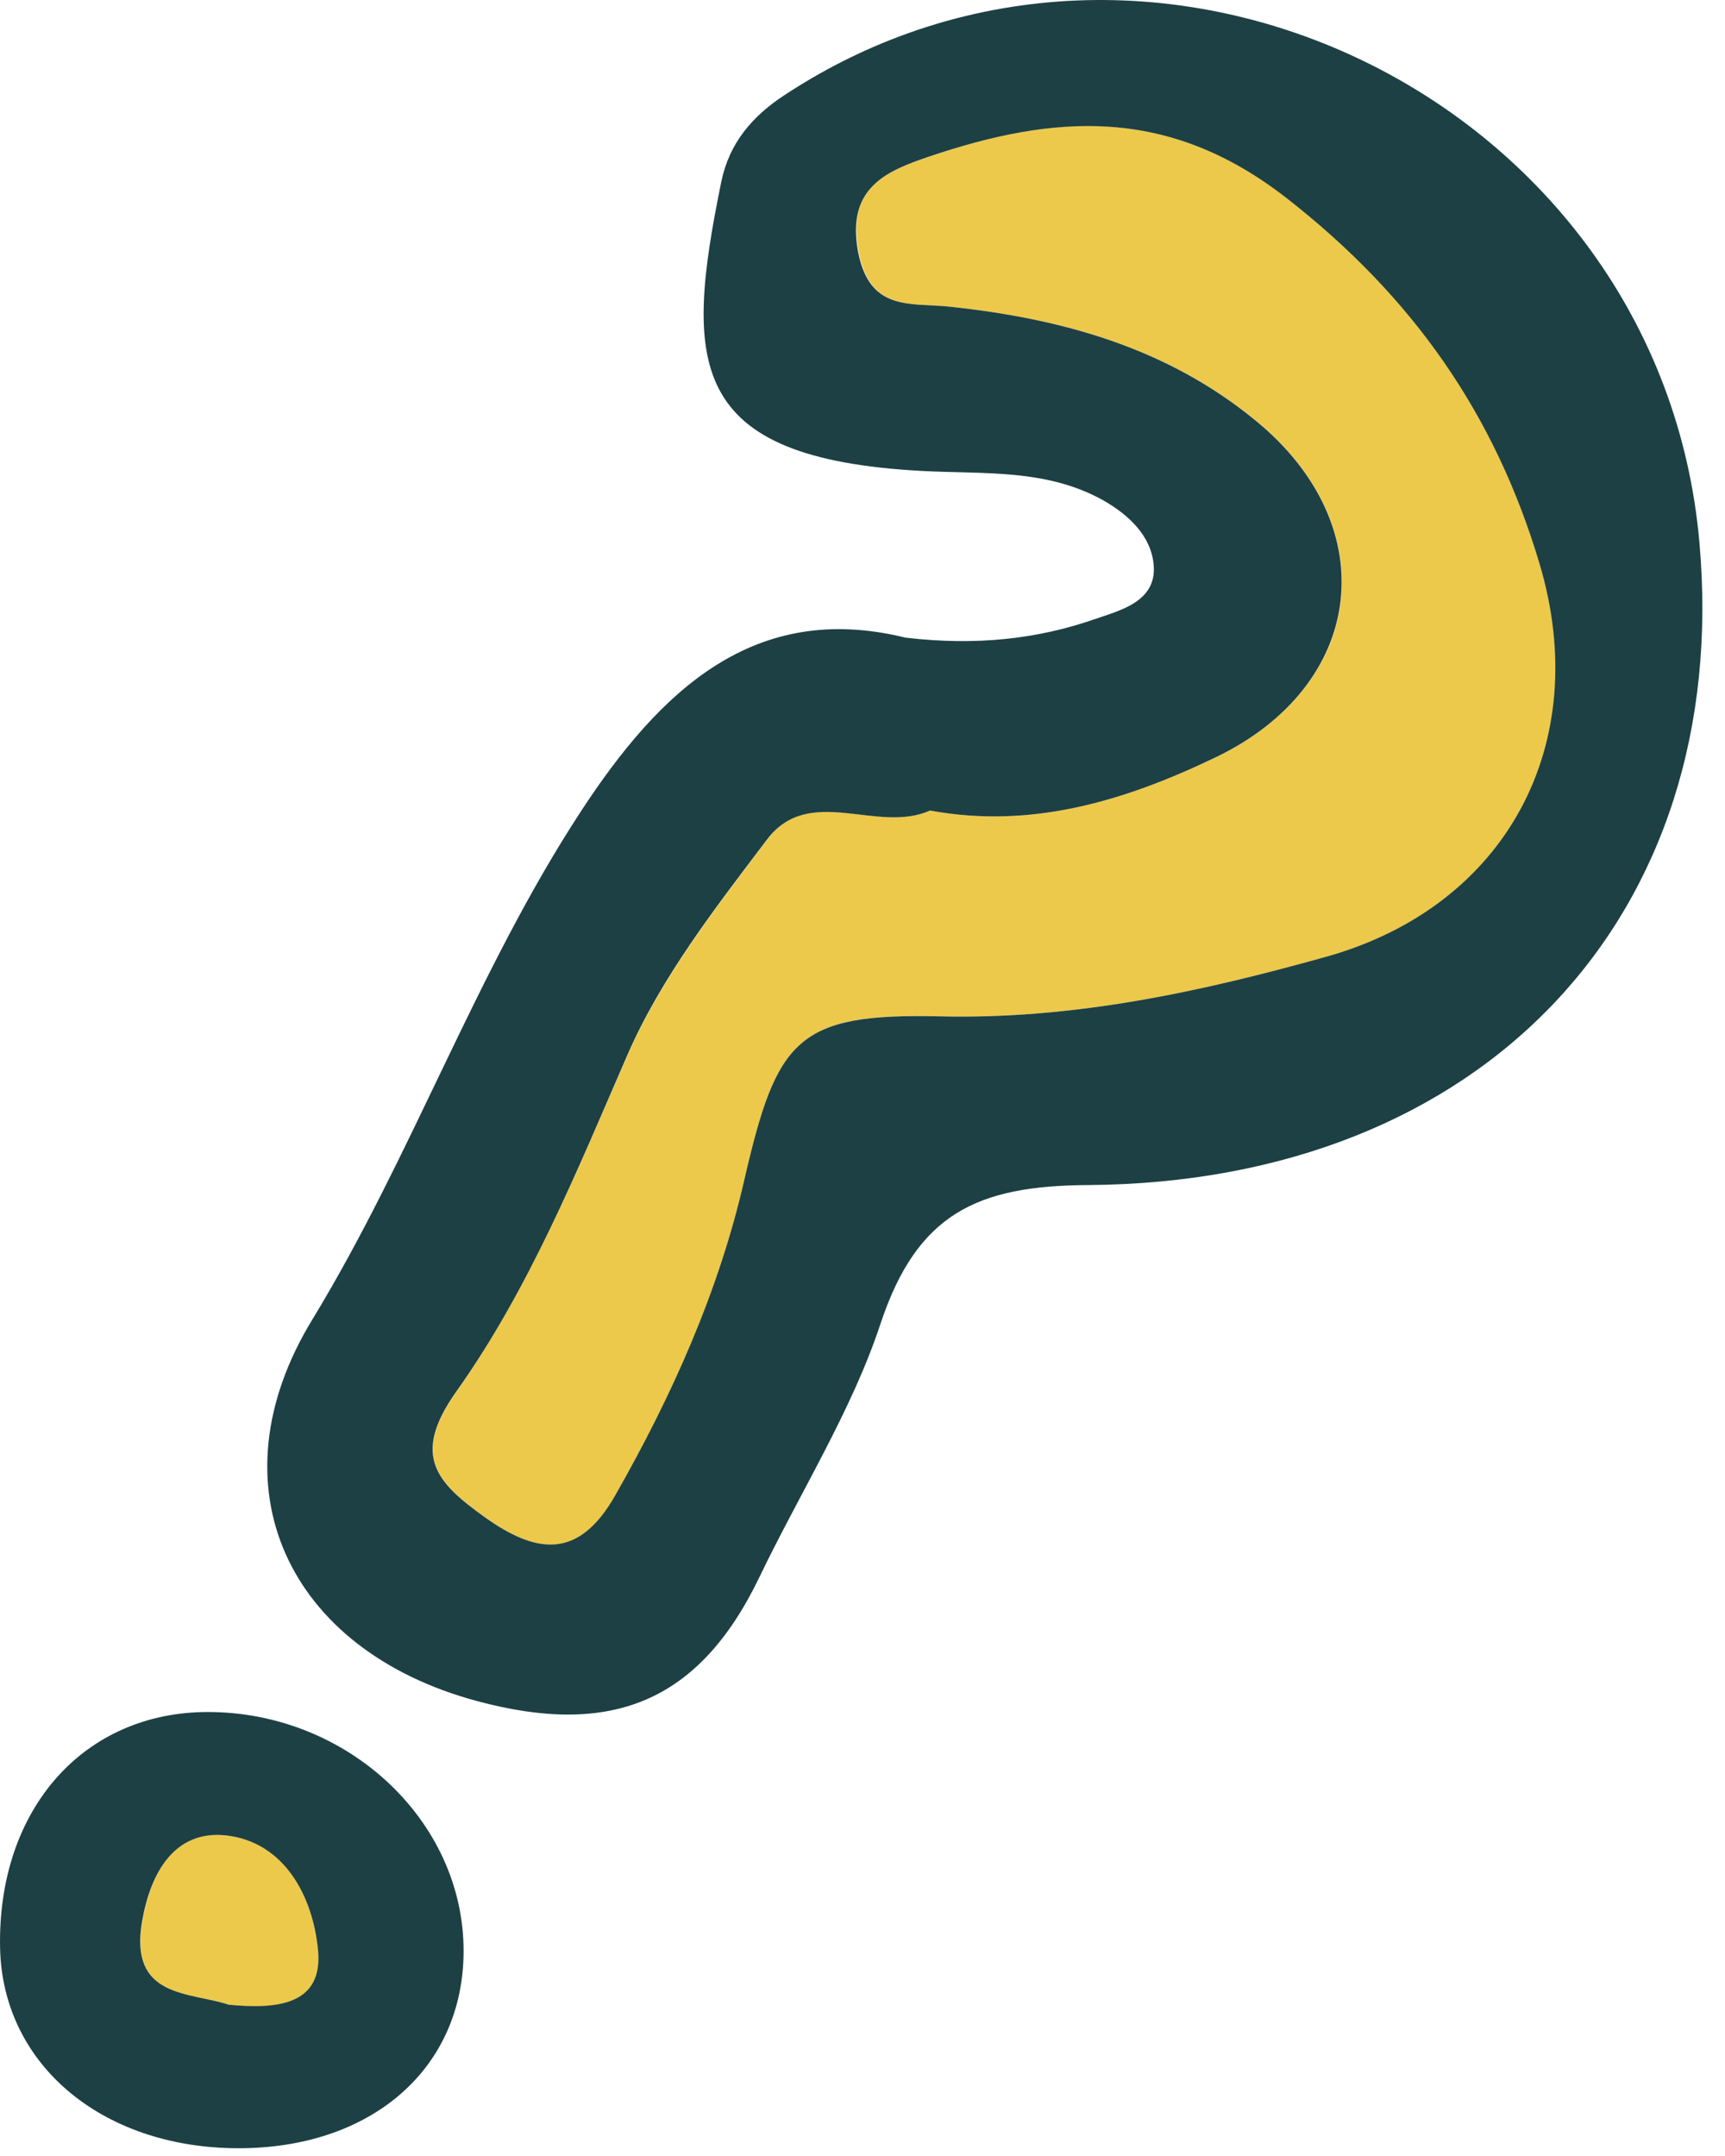
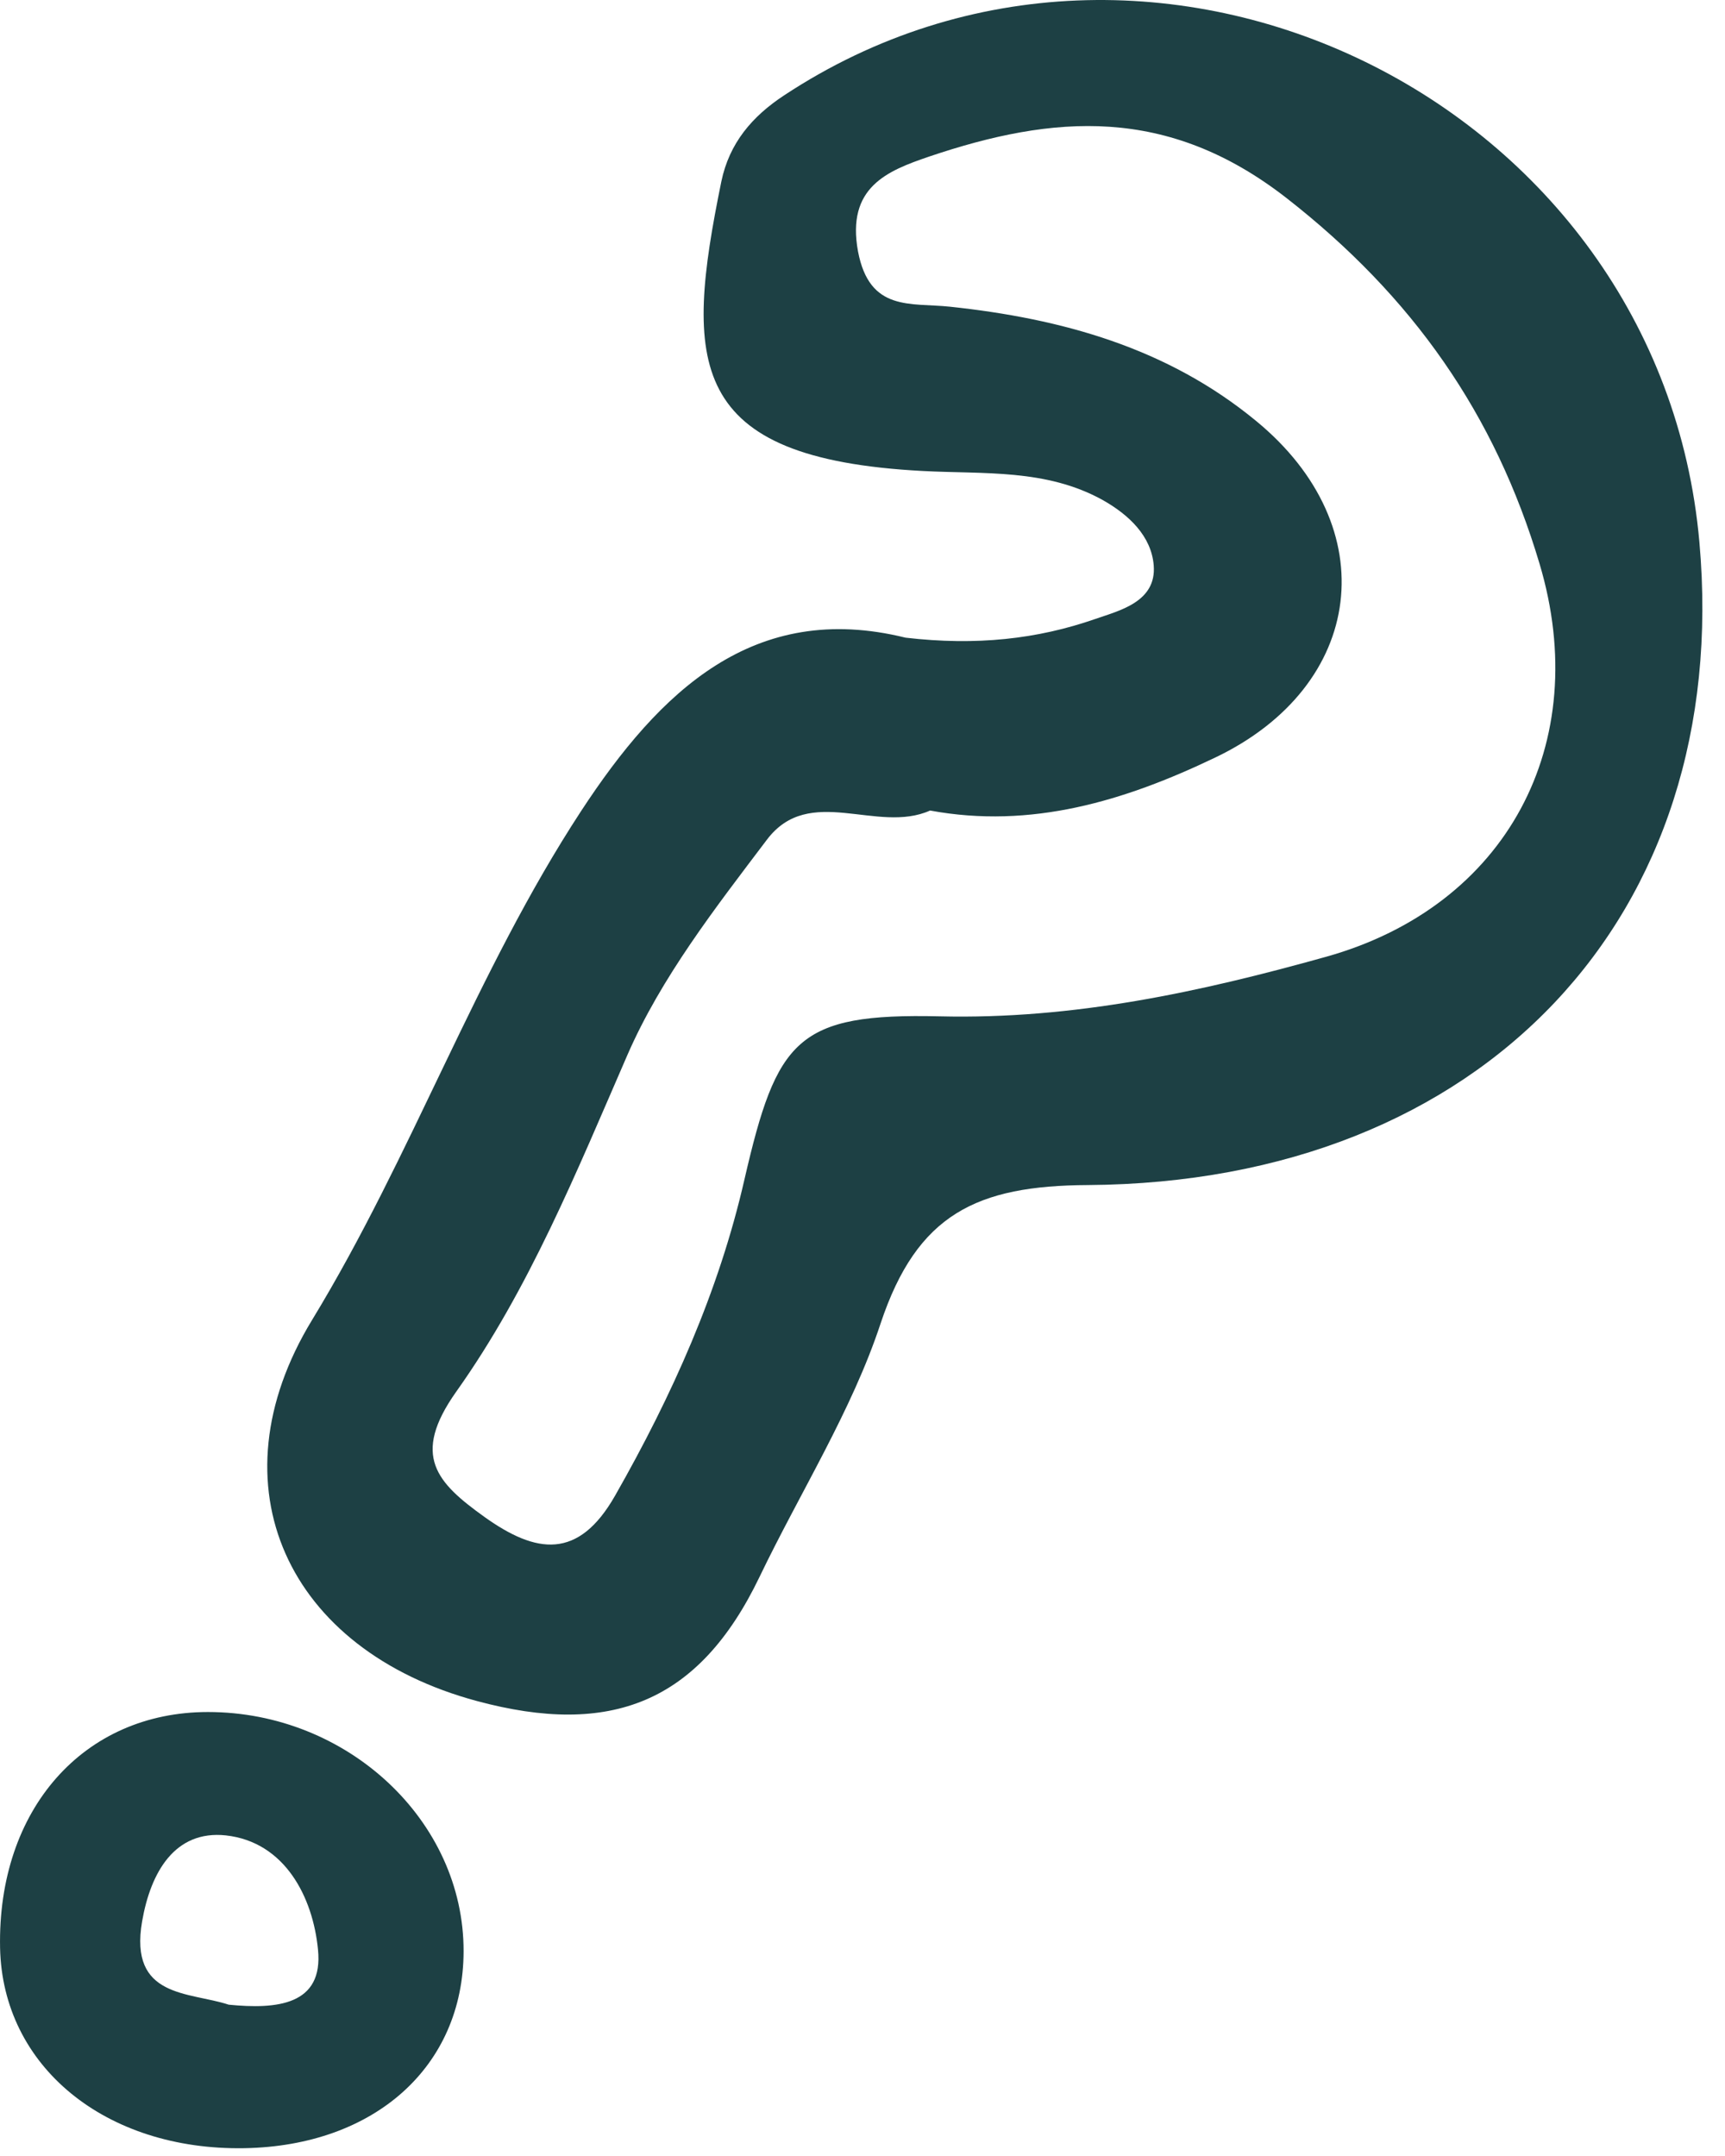
<svg xmlns="http://www.w3.org/2000/svg" width="44" height="55" viewBox="0 0 44 55" fill="none">
-   <path d="M24.239 7.824C27.091 8.127 29.784 8.876 32.046 10.736C35.344 13.452 34.837 17.499 30.994 19.33C28.687 20.427 26.312 21.153 23.732 20.677C22.378 21.282 20.646 19.981 19.572 21.418C18.255 23.165 16.871 24.943 16.009 26.917C14.715 29.875 13.497 32.886 11.644 35.503C10.486 37.137 11.145 37.826 12.363 38.696C13.686 39.641 14.753 39.808 15.698 38.151C17.151 35.602 18.346 32.939 18.997 30.087C19.814 26.509 20.336 25.836 23.974 25.926C27.386 26.01 30.624 25.306 33.839 24.406C38.446 23.112 40.647 18.967 39.278 14.383C38.143 10.57 36.048 7.567 32.818 5.048C29.784 2.688 26.879 2.915 23.702 3.996C22.635 4.359 21.584 4.775 21.902 6.417C22.189 7.96 23.233 7.718 24.239 7.824Z" fill="#ECC94B" />
-   <path d="M3.633 49.014C3.285 50.981 4.828 50.807 5.841 51.14C7.067 51.269 8.262 51.155 8.118 49.733C7.982 48.402 7.279 46.987 5.766 46.821C4.465 46.677 3.852 47.751 3.633 49.014Z" fill="#ECC94B" />
  <path d="M18.399 4.632C17.453 9.269 17.499 11.697 23.535 12.015C25.094 12.098 26.682 11.955 28.127 12.756C28.8 13.135 29.368 13.679 29.428 14.421C29.504 15.359 28.543 15.578 27.938 15.79C26.463 16.304 24.905 16.478 23.097 16.267C19.231 15.313 16.826 17.628 14.821 20.692C12.135 24.799 10.517 29.474 7.96 33.673C5.38 37.909 7.332 42.093 12.166 43.394C15.562 44.309 17.824 43.454 19.375 40.224C20.411 38.068 21.727 35.988 22.461 33.764C23.392 30.965 24.92 30.246 27.749 30.231C37.855 30.163 44.195 23.347 43.347 13.831C42.349 2.552 29.398 -3.765 20.003 2.431C19.186 2.968 18.603 3.649 18.399 4.632ZM23.694 3.996C26.871 2.922 29.776 2.688 32.81 5.048C36.04 7.567 38.135 10.57 39.27 14.383C40.639 18.967 38.438 23.113 33.831 24.406C30.616 25.306 27.378 26.01 23.967 25.927C20.328 25.843 19.814 26.509 18.989 30.087C18.338 32.939 17.143 35.602 15.691 38.151C14.753 39.8 13.678 39.642 12.355 38.696C11.144 37.826 10.479 37.138 11.636 35.504C13.497 32.886 14.715 29.875 16.001 26.918C16.863 24.936 18.248 23.158 19.564 21.418C20.646 19.988 22.37 21.282 23.724 20.677C26.304 21.153 28.679 20.435 30.987 19.33C34.83 17.5 35.336 13.445 32.038 10.737C29.769 8.868 27.076 8.127 24.231 7.824C23.225 7.718 22.181 7.96 21.886 6.417C21.584 4.776 22.628 4.36 23.694 3.996Z" fill="#1D4044" />
  <path d="M0.002 49.688C0.062 52.714 2.687 54.862 6.235 54.801C9.563 54.741 11.818 52.714 11.825 49.779C11.833 46.45 8.867 43.674 5.304 43.674C2.127 43.674 -0.067 46.163 0.002 49.688ZM8.111 49.733C8.255 51.155 7.059 51.261 5.834 51.14C4.828 50.807 3.285 50.981 3.625 49.014C3.844 47.751 4.465 46.685 5.758 46.821C7.271 46.987 7.982 48.402 8.111 49.733Z" fill="#1D4044" />
</svg>